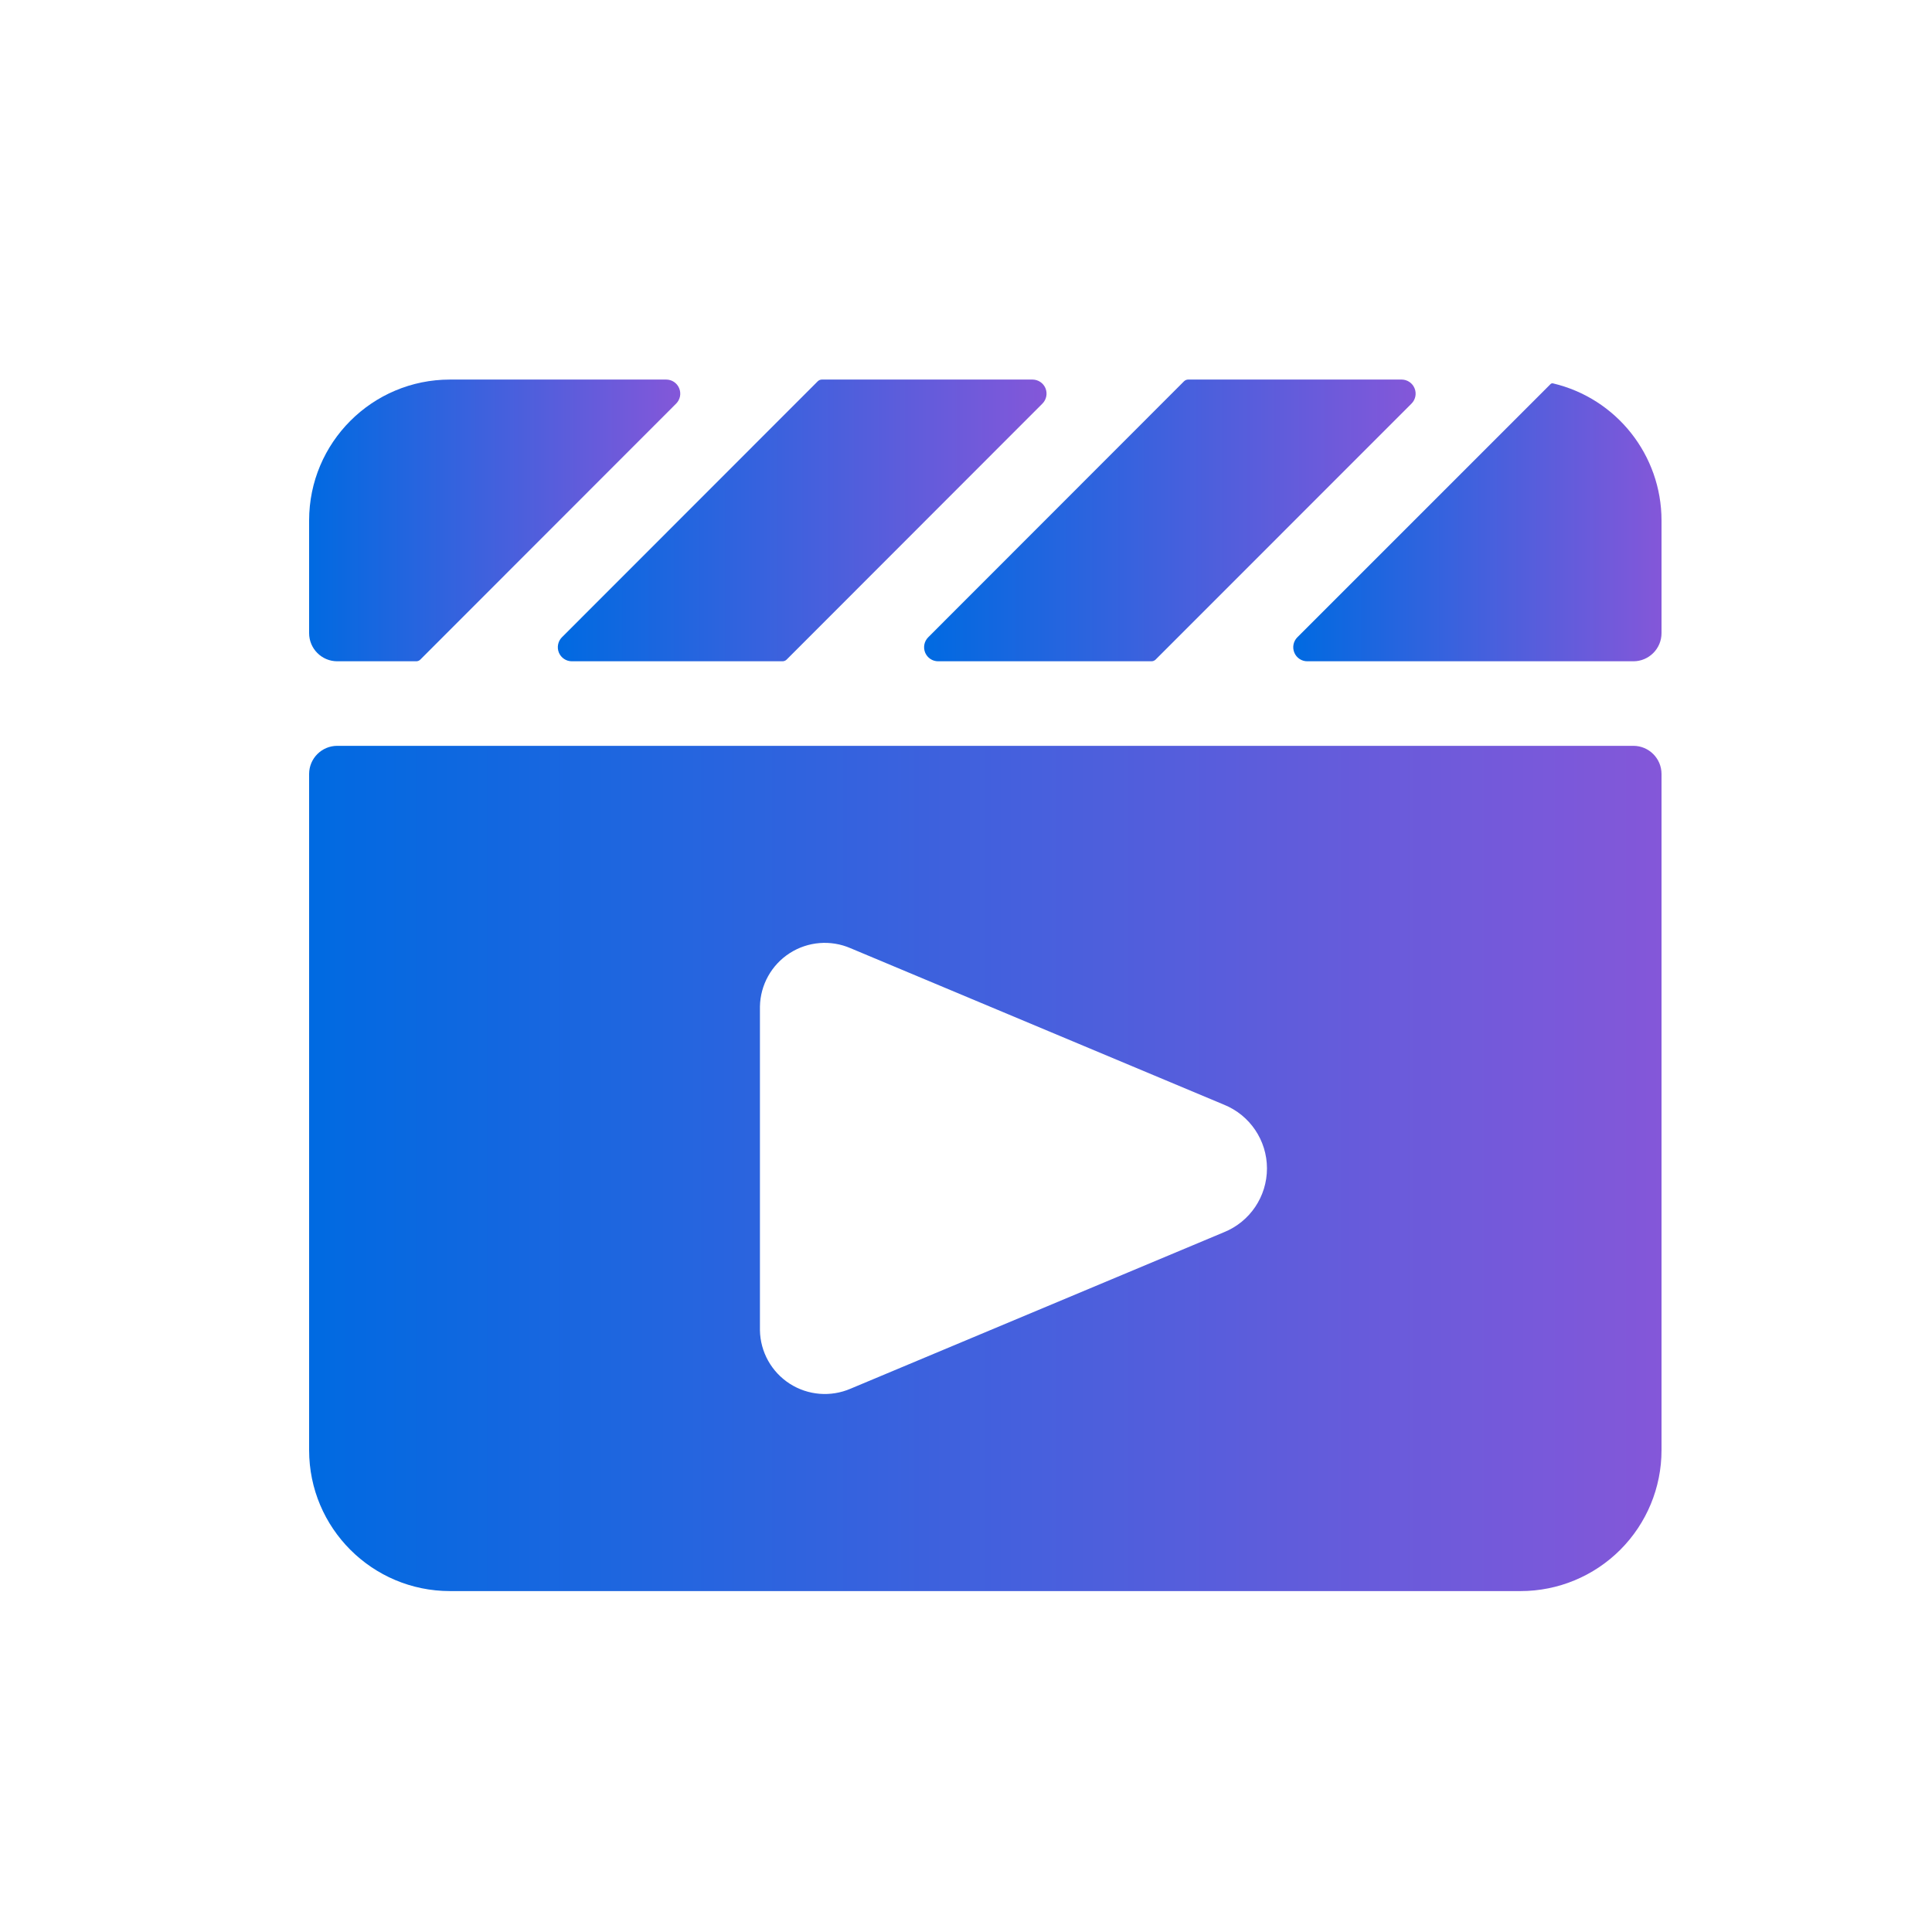
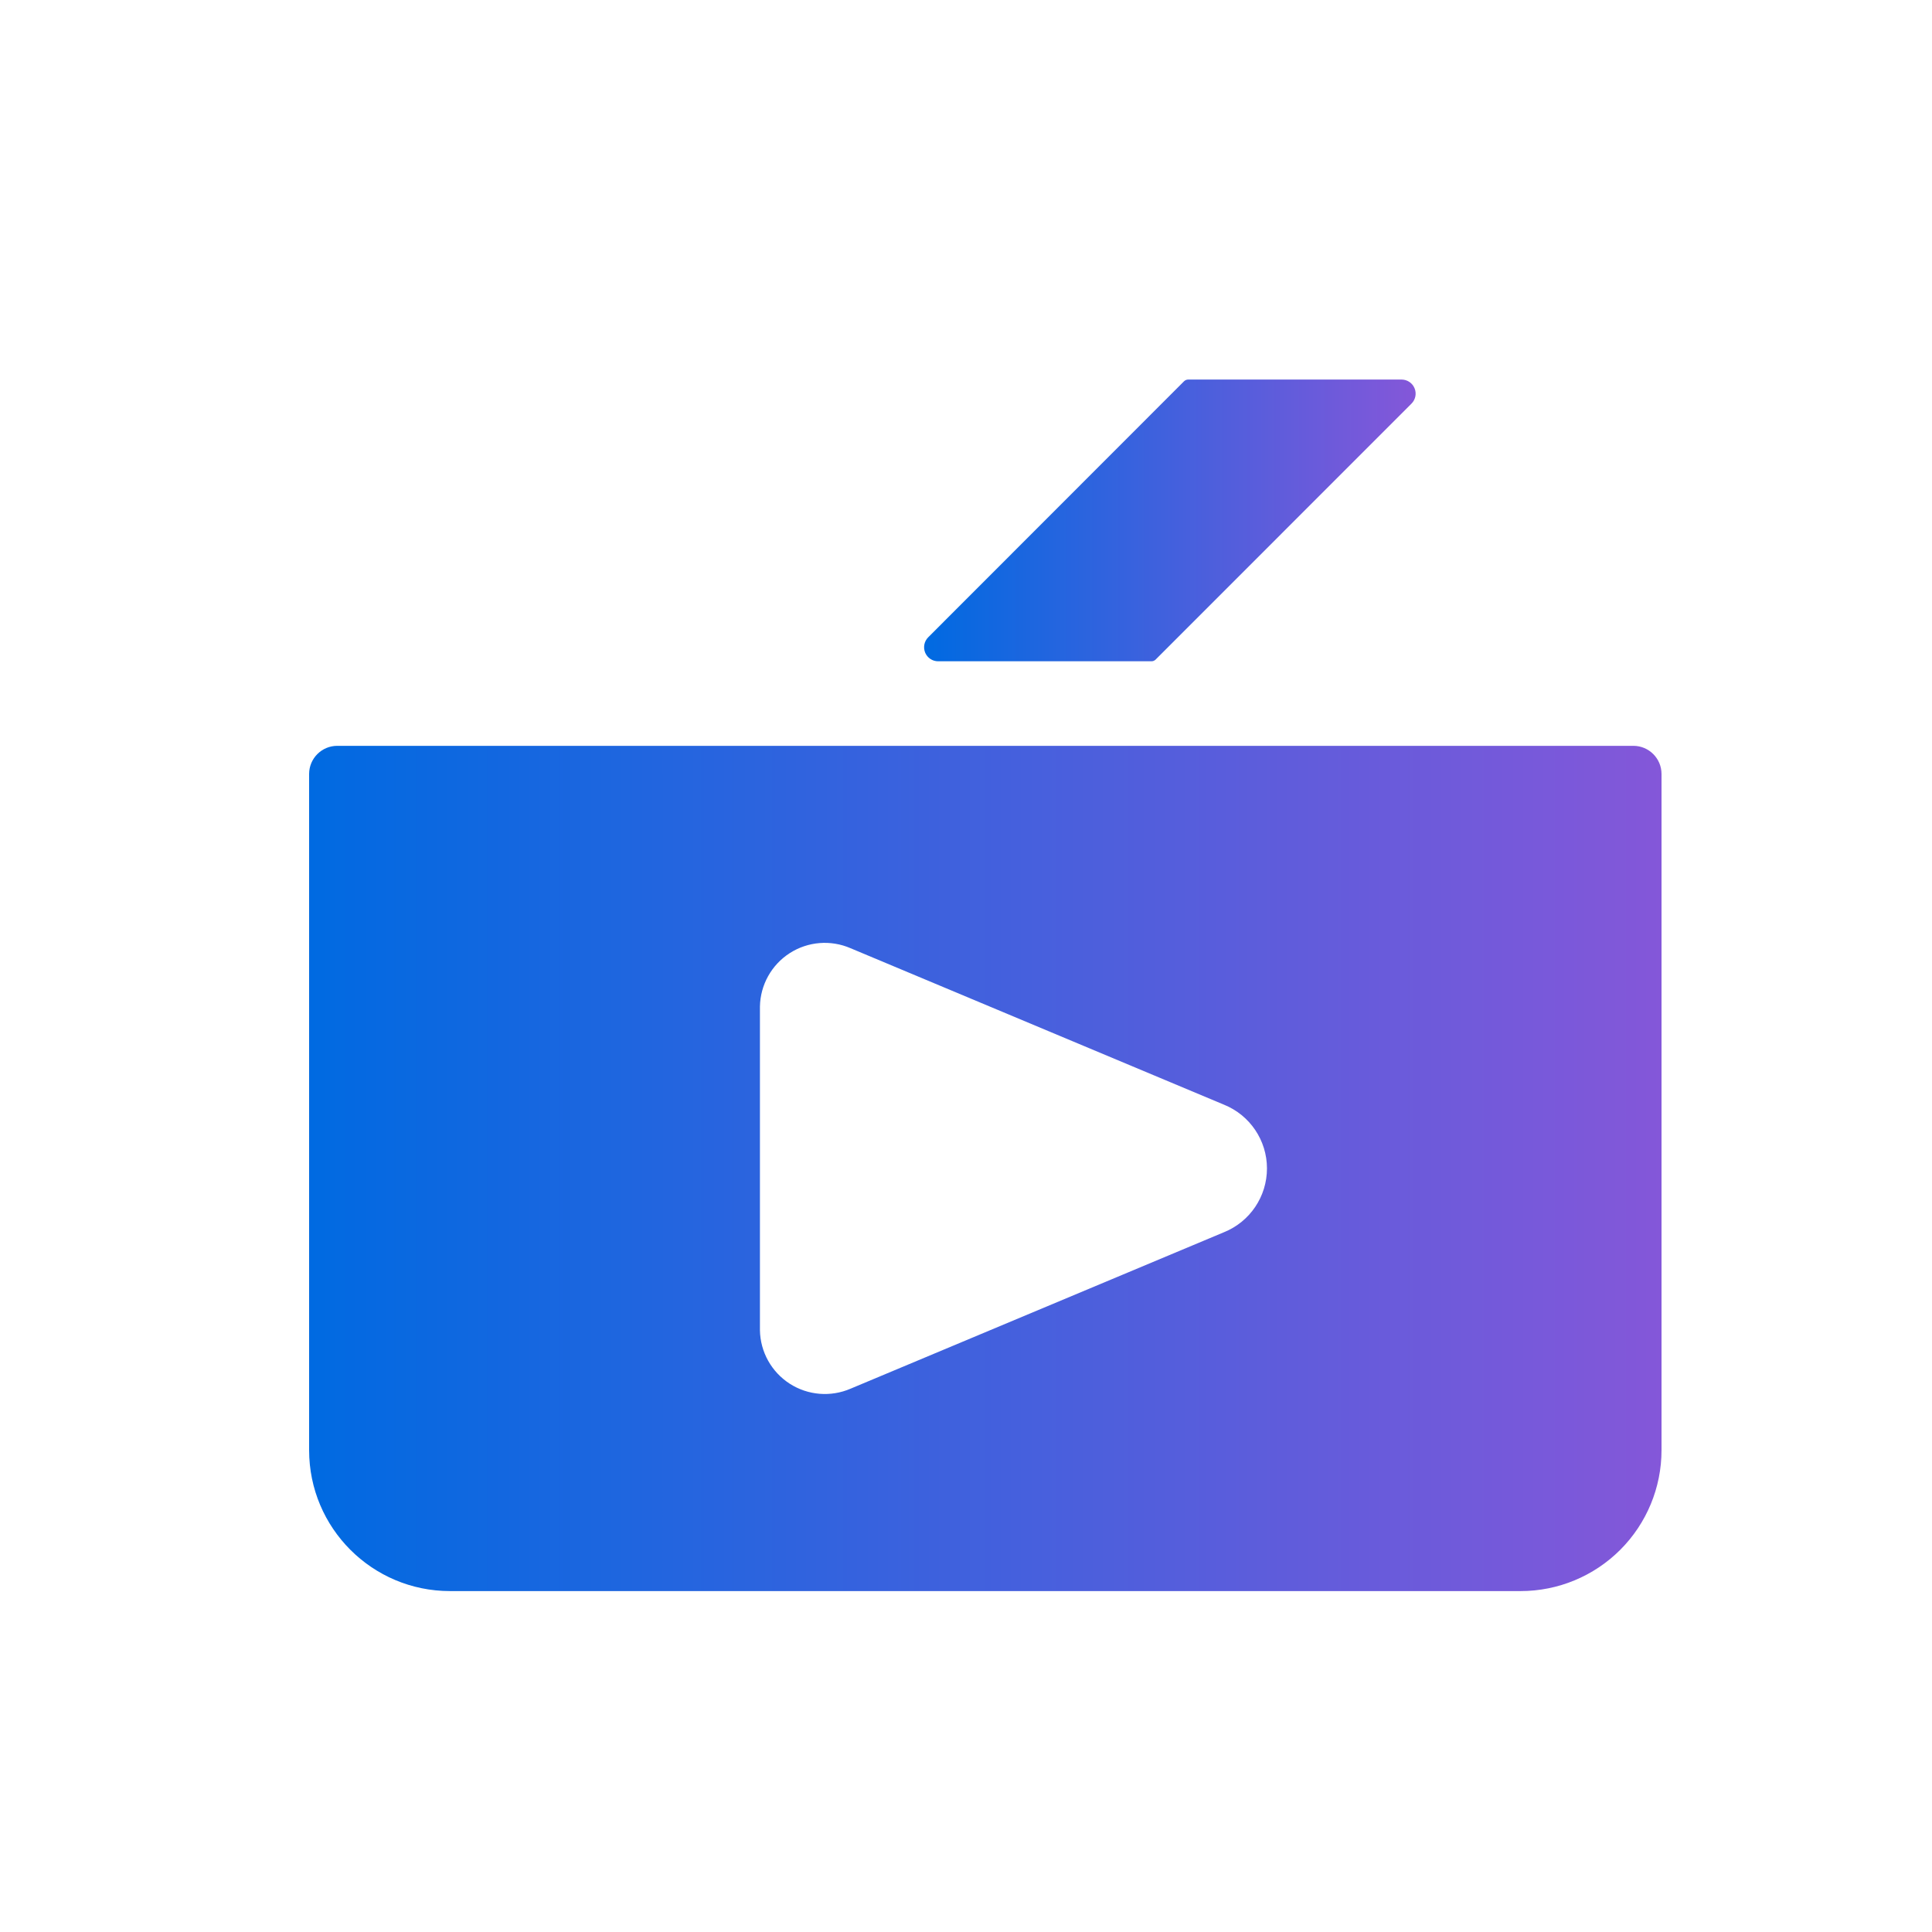
<svg xmlns="http://www.w3.org/2000/svg" width="50" height="50" viewBox="0 0 50 50" fill="none">
  <path fill-rule="evenodd" clip-rule="evenodd" d="M42.271 19.302C42.673 19.302 43 19.628 43 20.031V37.531C43 38.498 42.616 39.425 41.932 40.109C41.248 40.793 40.321 41.177 39.354 41.177H11.646C9.632 41.177 8 39.545 8 37.531V20.031C8 19.628 8.326 19.302 8.729 19.302H42.271ZM32.789 30.239C32.789 29.514 32.349 28.861 31.676 28.589L22.013 24.54C21.499 24.317 20.908 24.365 20.437 24.668C19.966 24.971 19.677 25.49 19.667 26.05V34.429C19.677 34.989 19.967 35.507 20.438 35.81C20.908 36.112 21.499 36.161 22.013 35.939L31.676 31.89C32.349 31.618 32.789 30.965 32.789 30.239Z" fill="url(#paint0_linear_641_1235)" />
  <path d="M36.529 10.446C36.634 10.341 36.665 10.185 36.609 10.049C36.553 9.912 36.42 9.823 36.273 9.823H30.75C30.71 9.823 30.672 9.839 30.643 9.867L24.023 16.492C23.918 16.596 23.887 16.753 23.943 16.89C24 17.026 24.133 17.115 24.281 17.114H29.798C29.838 17.114 29.877 17.099 29.906 17.071L36.529 10.446Z" fill="url(#paint1_linear_641_1235)" />
-   <path d="M40.193 9.922C40.169 9.916 40.144 9.923 40.127 9.941L33.576 16.492C33.472 16.596 33.44 16.753 33.497 16.89C33.553 17.026 33.687 17.115 33.834 17.114H42.271C42.673 17.114 43 16.788 43 16.385V13.469C42.999 11.779 41.837 10.311 40.193 9.922Z" fill="url(#paint2_linear_641_1235)" />
-   <path d="M26.977 10.446C27.082 10.341 27.113 10.184 27.057 10.048C27 9.911 26.867 9.823 26.719 9.823H21.271C21.231 9.823 21.193 9.839 21.164 9.867L14.543 16.492C14.439 16.596 14.408 16.753 14.464 16.89C14.521 17.026 14.654 17.115 14.802 17.114H20.25C20.29 17.114 20.328 17.099 20.357 17.071L26.977 10.446Z" fill="url(#paint3_linear_641_1235)" />
-   <path d="M17.498 10.446C17.603 10.341 17.634 10.184 17.577 10.048C17.521 9.911 17.388 9.823 17.24 9.823H11.646C9.632 9.823 8 11.455 8 13.469V16.385C8 16.788 8.326 17.114 8.729 17.114H10.771C10.811 17.114 10.849 17.099 10.877 17.071L17.498 10.446Z" fill="url(#paint4_linear_641_1235)" />
  <defs>
    <linearGradient id="paint0_linear_641_1235" x1="8" y1="29.927" x2="43" y2="29.927" gradientUnits="userSpaceOnUse">
      <stop stop-color="#006AE1" />
      <stop offset="1" stop-color="#8457D9" />
    </linearGradient>
    <linearGradient id="paint1_linear_641_1235" x1="23.916" y1="13.364" x2="36.636" y2="13.364" gradientUnits="userSpaceOnUse">
      <stop stop-color="#006AE1" />
      <stop offset="1" stop-color="#8457D9" />
    </linearGradient>
    <linearGradient id="paint2_linear_641_1235" x1="33.469" y1="13.415" x2="43" y2="13.415" gradientUnits="userSpaceOnUse">
      <stop stop-color="#006AE1" />
      <stop offset="1" stop-color="#8457D9" />
    </linearGradient>
    <linearGradient id="paint3_linear_641_1235" x1="14.436" y1="13.364" x2="27.084" y2="13.364" gradientUnits="userSpaceOnUse">
      <stop stop-color="#006AE1" />
      <stop offset="1" stop-color="#8457D9" />
    </linearGradient>
    <linearGradient id="paint4_linear_641_1235" x1="8" y1="13.364" x2="17.605" y2="13.364" gradientUnits="userSpaceOnUse">
      <stop stop-color="#006AE1" />
      <stop offset="1" stop-color="#8457D9" />
    </linearGradient>
  </defs>
</svg>